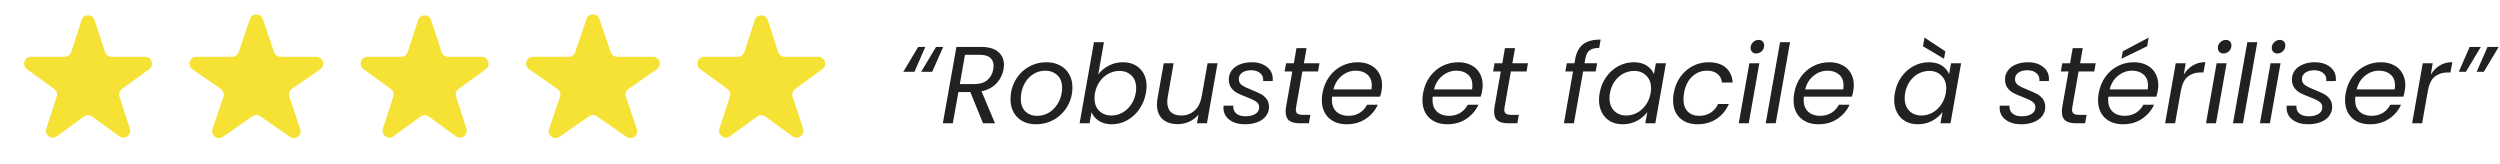
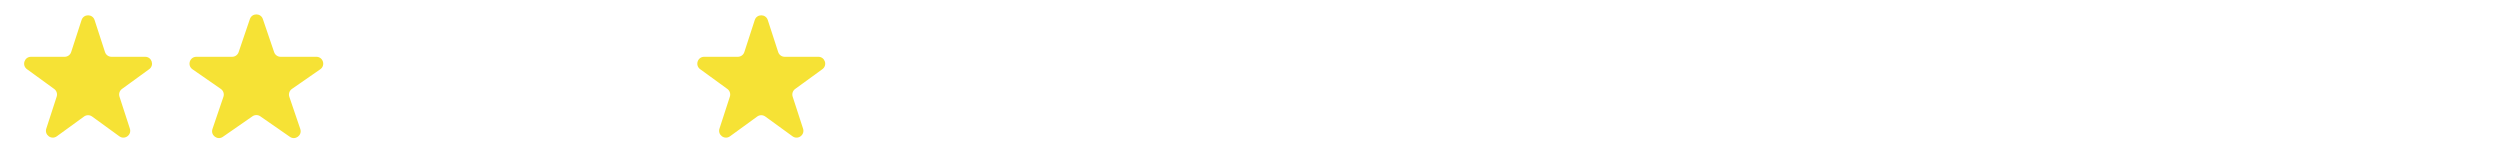
<svg xmlns="http://www.w3.org/2000/svg" width="365" height="24" viewBox="0 0 365 24" fill="none">
  <path d="M11.908 2.927C12.208 2.006 13.511 2.006 13.81 2.927L15.329 7.601C15.463 8.013 15.847 8.292 16.28 8.292H21.194C22.163 8.292 22.566 9.531 21.782 10.101L17.806 12.989C17.456 13.244 17.309 13.695 17.443 14.107L18.962 18.781C19.261 19.703 18.207 20.469 17.423 19.899L13.447 17.011C13.097 16.756 12.622 16.756 12.272 17.011L8.296 19.899C7.512 20.469 6.458 19.703 6.757 18.781L8.276 14.107C8.409 13.695 8.263 13.244 7.912 12.989L3.937 10.101C3.153 9.531 3.556 8.292 4.524 8.292H9.439C9.872 8.292 10.256 8.013 10.39 7.601L11.908 2.927Z" fill="#F6E235" />
-   <path d="M61.049 2.927C61.348 2.006 62.652 2.006 62.951 2.927L64.47 7.601C64.603 8.013 64.987 8.292 65.421 8.292H70.335C71.304 8.292 71.707 9.531 70.923 10.101L66.947 12.989C66.597 13.244 66.45 13.695 66.584 14.107L68.102 18.781C68.402 19.703 67.347 20.469 66.564 19.899L62.588 17.011C62.237 16.756 61.763 16.756 61.412 17.011L57.437 19.899C56.653 20.469 55.598 19.703 55.898 18.781L57.416 14.107C57.55 13.695 57.403 13.244 57.053 12.989L53.077 10.101C52.294 9.531 52.696 8.292 53.665 8.292H58.579C59.013 8.292 59.397 8.013 59.53 7.601L61.049 2.927Z" fill="#F6E235" />
  <path d="M36.484 2.781C36.792 1.877 38.07 1.877 38.377 2.781L40.023 7.614C40.16 8.019 40.541 8.292 40.969 8.292H46.19C47.17 8.292 47.565 9.555 46.76 10.114L42.617 12.986C42.251 13.241 42.097 13.708 42.241 14.13L43.842 18.834C44.153 19.747 43.118 20.528 42.325 19.978L38.001 16.979C37.658 16.741 37.204 16.741 36.861 16.979L32.536 19.978C31.744 20.528 30.709 19.747 31.02 18.834L32.621 14.13C32.765 13.708 32.611 13.241 32.244 12.986L28.102 10.114C27.296 9.555 27.691 8.292 28.671 8.292H33.892C34.321 8.292 34.701 8.019 34.839 7.614L36.484 2.781Z" fill="#F6E235" />
-   <path d="M85.625 2.781C85.932 1.877 87.21 1.877 87.518 2.781L89.163 7.614C89.301 8.019 89.682 8.292 90.11 8.292H95.331C96.311 8.292 96.706 9.555 95.901 10.114L91.758 12.986C91.391 13.241 91.237 13.708 91.381 14.13L92.982 18.834C93.293 19.747 92.258 20.528 91.466 19.978L87.141 16.979C86.799 16.741 86.344 16.741 86.001 16.979L81.677 19.978C80.884 20.528 79.85 19.747 80.16 18.834L81.761 14.13C81.905 13.708 81.752 13.241 81.385 12.986L77.242 10.114C76.437 9.555 76.832 8.292 77.812 8.292H83.033C83.461 8.292 83.842 8.019 83.98 7.614L85.625 2.781Z" fill="#F6E235" />
  <path d="M110.193 2.927C110.493 2.006 111.796 2.006 112.096 2.927L113.614 7.601C113.748 8.013 114.132 8.292 114.565 8.292H119.48C120.448 8.292 120.851 9.531 120.067 10.101L116.092 12.989C115.741 13.244 115.594 13.695 115.728 14.107L117.247 18.781C117.546 19.703 116.492 20.469 115.708 19.899L111.732 17.011C111.382 16.756 110.907 16.756 110.557 17.011L106.581 19.899C105.797 20.469 104.743 19.703 105.042 18.781L106.561 14.107C106.695 13.695 106.548 13.244 106.197 12.989L102.222 10.101C101.438 9.531 101.841 8.292 102.81 8.292H107.724C108.157 8.292 108.541 8.013 108.675 7.601L110.193 2.927Z" fill="#F6E235" />
-   <path d="M133.513 10.48H131.881L134.057 6.848H135.097L133.513 10.48ZM136.105 10.48H134.489L136.665 6.848H137.705L136.105 10.48ZM143.222 6.848C144.332 6.848 145.169 7.088 145.734 7.568C146.3 8.048 146.582 8.688 146.582 9.488C146.582 9.616 146.561 9.829 146.518 10.128C146.38 10.896 146.038 11.573 145.494 12.16C144.95 12.747 144.22 13.136 143.302 13.328L145.27 18H143.526L141.67 13.44H139.926L139.11 18H137.654L139.638 6.848H143.222ZM145.014 10.128C145.046 9.936 145.062 9.76 145.062 9.6C145.062 9.088 144.892 8.693 144.55 8.416C144.22 8.139 143.708 8 143.014 8H140.886L140.134 12.272H142.278C143.068 12.272 143.692 12.08 144.15 11.696C144.609 11.301 144.897 10.779 145.014 10.128ZM151.245 18.144C150.509 18.144 149.858 17.995 149.293 17.696C148.738 17.387 148.306 16.96 147.997 16.416C147.687 15.861 147.533 15.221 147.533 14.496C147.533 13.504 147.762 12.597 148.221 11.776C148.679 10.944 149.309 10.288 150.109 9.808C150.919 9.328 151.821 9.088 152.813 9.088C153.549 9.088 154.199 9.243 154.765 9.552C155.341 9.851 155.783 10.277 156.093 10.832C156.413 11.376 156.573 12.016 156.573 12.752C156.573 13.744 156.338 14.651 155.869 15.472C155.399 16.293 154.759 16.944 153.949 17.424C153.138 17.904 152.237 18.144 151.245 18.144ZM151.421 16.912C152.114 16.912 152.738 16.725 153.293 16.352C153.847 15.968 154.279 15.467 154.589 14.848C154.909 14.219 155.069 13.547 155.069 12.832C155.069 12.021 154.834 11.403 154.365 10.976C153.895 10.539 153.309 10.32 152.605 10.32C151.911 10.32 151.293 10.512 150.749 10.896C150.205 11.269 149.783 11.771 149.485 12.4C149.186 13.029 149.037 13.707 149.037 14.432C149.037 15.221 149.261 15.835 149.709 16.272C150.157 16.699 150.727 16.912 151.421 16.912ZM160.343 10.864C160.738 10.341 161.25 9.915 161.879 9.584C162.508 9.253 163.191 9.088 163.927 9.088C164.972 9.088 165.81 9.403 166.439 10.032C167.079 10.661 167.399 11.515 167.399 12.592C167.399 12.901 167.367 13.232 167.303 13.584C167.143 14.469 166.818 15.259 166.327 15.952C165.847 16.645 165.255 17.184 164.551 17.568C163.858 17.952 163.122 18.144 162.343 18.144C161.586 18.144 160.951 17.979 160.439 17.648C159.927 17.317 159.57 16.896 159.367 16.384L159.079 18H157.623L159.719 6.16H161.175L160.343 10.864ZM165.815 13.584C165.858 13.36 165.879 13.115 165.879 12.848C165.879 12.069 165.65 11.461 165.191 11.024C164.732 10.576 164.14 10.352 163.415 10.352C162.882 10.352 162.364 10.485 161.863 10.752C161.362 11.008 160.93 11.387 160.567 11.888C160.215 12.379 159.98 12.949 159.863 13.6C159.82 13.824 159.799 14.069 159.799 14.336C159.799 15.115 160.028 15.733 160.487 16.192C160.956 16.64 161.548 16.864 162.263 16.864C162.807 16.864 163.324 16.736 163.815 16.48C164.316 16.213 164.743 15.835 165.095 15.344C165.458 14.843 165.698 14.256 165.815 13.584ZM177.764 9.232L176.212 18H174.756L174.98 16.72C174.628 17.168 174.18 17.515 173.636 17.76C173.092 18.005 172.526 18.128 171.94 18.128C171.022 18.128 170.286 17.883 169.732 17.392C169.188 16.891 168.916 16.176 168.916 15.248C168.916 15.013 168.942 14.72 168.996 14.368L169.908 9.232H171.348L170.484 14.176C170.441 14.4 170.42 14.635 170.42 14.88C170.42 15.531 170.596 16.027 170.948 16.368C171.31 16.699 171.812 16.864 172.452 16.864C173.22 16.864 173.87 16.624 174.404 16.144C174.948 15.664 175.294 14.965 175.444 14.048V14.096L176.308 9.232H177.764ZM181.758 18.144C180.841 18.144 180.089 17.925 179.502 17.488C178.915 17.051 178.622 16.464 178.622 15.728C178.622 15.589 178.627 15.488 178.638 15.424H180.062C180.019 15.883 180.153 16.256 180.462 16.544C180.782 16.832 181.241 16.976 181.838 16.976C182.435 16.976 182.915 16.864 183.278 16.64C183.651 16.405 183.838 16.08 183.838 15.664C183.838 15.312 183.689 15.035 183.39 14.832C183.091 14.629 182.633 14.411 182.014 14.176C181.47 13.973 181.022 13.781 180.67 13.6C180.318 13.419 180.019 13.168 179.774 12.848C179.529 12.517 179.406 12.101 179.406 11.6C179.406 11.109 179.545 10.672 179.822 10.288C180.11 9.904 180.505 9.611 181.006 9.408C181.518 9.195 182.099 9.088 182.75 9.088C183.646 9.088 184.382 9.312 184.958 9.76C185.534 10.208 185.822 10.795 185.822 11.52C185.822 11.659 185.817 11.765 185.806 11.84H184.414L184.43 11.648C184.43 11.221 184.265 10.885 183.934 10.64C183.614 10.384 183.187 10.256 182.654 10.256C182.131 10.256 181.699 10.373 181.358 10.608C181.027 10.843 180.862 11.157 180.862 11.552C180.862 11.925 181.017 12.219 181.326 12.432C181.635 12.645 182.115 12.88 182.766 13.136C183.31 13.349 183.747 13.547 184.078 13.728C184.409 13.899 184.691 14.139 184.926 14.448C185.161 14.757 185.278 15.147 185.278 15.616C185.278 16.128 185.123 16.576 184.814 16.96C184.515 17.344 184.099 17.637 183.566 17.84C183.033 18.043 182.43 18.144 181.758 18.144ZM189.237 15.6C189.205 15.76 189.189 15.899 189.189 16.016C189.189 16.283 189.269 16.475 189.429 16.592C189.6 16.709 189.872 16.768 190.245 16.768H191.317L191.093 18H189.781C189.088 18 188.565 17.867 188.213 17.6C187.872 17.333 187.701 16.896 187.701 16.288C187.701 16.053 187.723 15.824 187.765 15.6L188.677 10.432H187.557L187.765 9.232H188.901L189.285 7.024H190.757L190.373 9.232H192.645L192.437 10.432H190.149L189.237 15.6ZM198.217 9.088C198.953 9.088 199.588 9.232 200.121 9.52C200.665 9.797 201.076 10.192 201.353 10.704C201.641 11.205 201.785 11.781 201.785 12.432C201.785 12.656 201.759 12.928 201.705 13.248C201.663 13.525 201.593 13.813 201.497 14.112H194.489C194.468 14.325 194.457 14.48 194.457 14.576C194.457 15.312 194.676 15.888 195.113 16.304C195.561 16.709 196.143 16.912 196.857 16.912C197.487 16.912 198.036 16.768 198.505 16.48C198.985 16.181 199.348 15.787 199.593 15.296H201.161C200.777 16.139 200.185 16.827 199.385 17.36C198.596 17.883 197.679 18.144 196.633 18.144C195.535 18.144 194.649 17.829 193.977 17.2C193.316 16.56 192.985 15.691 192.985 14.592C192.985 14.283 193.017 13.952 193.081 13.6C193.241 12.693 193.567 11.899 194.057 11.216C194.548 10.533 195.151 10.011 195.865 9.648C196.591 9.275 197.375 9.088 198.217 9.088ZM200.233 13.056C200.265 12.843 200.281 12.645 200.281 12.464C200.281 11.781 200.063 11.253 199.625 10.88C199.199 10.507 198.639 10.32 197.945 10.32C197.199 10.32 196.521 10.565 195.913 11.056C195.305 11.536 194.895 12.203 194.681 13.056H200.233ZM212.905 9.088C213.641 9.088 214.276 9.232 214.809 9.52C215.353 9.797 215.764 10.192 216.041 10.704C216.329 11.205 216.473 11.781 216.473 12.432C216.473 12.656 216.446 12.928 216.393 13.248C216.35 13.525 216.281 13.813 216.185 14.112H209.177C209.156 14.325 209.145 14.48 209.145 14.576C209.145 15.312 209.364 15.888 209.801 16.304C210.249 16.709 210.83 16.912 211.545 16.912C212.174 16.912 212.724 16.768 213.193 16.48C213.673 16.181 214.036 15.787 214.281 15.296H215.849C215.465 16.139 214.873 16.827 214.073 17.36C213.284 17.883 212.366 18.144 211.321 18.144C210.222 18.144 209.337 17.829 208.665 17.2C208.004 16.56 207.673 15.691 207.673 14.592C207.673 14.283 207.705 13.952 207.769 13.6C207.929 12.693 208.254 11.899 208.745 11.216C209.236 10.533 209.838 10.011 210.553 9.648C211.278 9.275 212.062 9.088 212.905 9.088ZM214.921 13.056C214.953 12.843 214.969 12.645 214.969 12.464C214.969 11.781 214.75 11.253 214.313 10.88C213.886 10.507 213.326 10.32 212.633 10.32C211.886 10.32 211.209 10.565 210.601 11.056C209.993 11.536 209.582 12.203 209.369 13.056H214.921ZM219.675 15.6C219.643 15.76 219.627 15.899 219.627 16.016C219.627 16.283 219.707 16.475 219.867 16.592C220.037 16.709 220.309 16.768 220.683 16.768H221.755L221.531 18H220.219C219.525 18 219.003 17.867 218.651 17.6C218.309 17.333 218.139 16.896 218.139 16.288C218.139 16.053 218.16 15.824 218.203 15.6L219.115 10.432H217.995L218.203 9.232H219.339L219.723 7.024H221.195L220.811 9.232H223.083L222.875 10.432H220.587L219.675 15.6ZM233.485 6.992C232.834 6.992 232.354 7.12 232.045 7.376C231.746 7.621 231.549 8.032 231.453 8.608L231.341 9.232H233.181L232.973 10.432H231.133L229.789 18H228.333L229.661 10.432H228.541L228.749 9.232H229.869L229.981 8.608C230.162 7.627 230.546 6.912 231.133 6.464C231.719 6.005 232.573 5.776 233.693 5.776L233.485 6.992ZM233.55 13.584C233.71 12.688 234.03 11.904 234.51 11.232C235.001 10.549 235.593 10.021 236.286 9.648C236.99 9.275 237.737 9.088 238.526 9.088C239.294 9.088 239.929 9.253 240.43 9.584C240.931 9.915 241.278 10.331 241.47 10.832L241.758 9.232H243.23L241.678 18H240.206L240.51 16.368C240.126 16.88 239.619 17.307 238.99 17.648C238.361 17.979 237.667 18.144 236.91 18.144C236.227 18.144 235.625 18 235.102 17.712C234.579 17.413 234.174 16.992 233.886 16.448C233.598 15.904 233.454 15.275 233.454 14.56C233.454 14.24 233.486 13.915 233.55 13.584ZM240.99 13.6C241.033 13.376 241.054 13.136 241.054 12.88C241.054 12.101 240.819 11.488 240.35 11.04C239.891 10.581 239.305 10.352 238.59 10.352C238.046 10.352 237.523 10.48 237.022 10.736C236.531 10.992 236.11 11.365 235.758 11.856C235.406 12.347 235.171 12.923 235.054 13.584C235.011 13.808 234.99 14.053 234.99 14.32C234.99 15.109 235.219 15.733 235.678 16.192C236.137 16.64 236.723 16.864 237.438 16.864C237.982 16.864 238.499 16.736 238.99 16.48C239.491 16.213 239.918 15.835 240.27 15.344C240.633 14.843 240.873 14.261 240.99 13.6ZM244.363 13.6C244.523 12.693 244.843 11.904 245.323 11.232C245.813 10.549 246.416 10.021 247.131 9.648C247.845 9.275 248.619 9.088 249.451 9.088C250.528 9.088 251.365 9.349 251.963 9.872C252.571 10.395 252.907 11.12 252.971 12.048H251.403C251.349 11.515 251.131 11.093 250.747 10.784C250.373 10.475 249.867 10.32 249.227 10.32C248.395 10.32 247.669 10.608 247.051 11.184C246.443 11.749 246.048 12.555 245.867 13.6C245.813 13.952 245.787 14.245 245.787 14.48C245.787 15.259 245.995 15.861 246.411 16.288C246.827 16.704 247.381 16.912 248.075 16.912C248.715 16.912 249.269 16.763 249.739 16.464C250.219 16.165 250.587 15.739 250.843 15.184H252.411C252.027 16.08 251.435 16.8 250.635 17.344C249.835 17.877 248.907 18.144 247.851 18.144C246.752 18.144 245.877 17.829 245.227 17.2C244.587 16.571 244.267 15.712 244.267 14.624C244.267 14.293 244.299 13.952 244.363 13.6ZM256.401 7.808C256.167 7.808 255.969 7.733 255.809 7.584C255.66 7.424 255.585 7.227 255.585 6.992C255.585 6.672 255.703 6.4 255.937 6.176C256.172 5.941 256.444 5.824 256.753 5.824C256.999 5.824 257.196 5.899 257.345 6.048C257.495 6.197 257.569 6.395 257.569 6.64C257.569 6.96 257.452 7.237 257.217 7.472C256.983 7.696 256.711 7.808 256.401 7.808ZM256.865 9.232L255.313 18H253.857L255.409 9.232H256.865ZM261.347 6.16L259.251 18H257.795L259.891 6.16H261.347ZM267.092 9.088C267.828 9.088 268.463 9.232 268.996 9.52C269.54 9.797 269.951 10.192 270.228 10.704C270.516 11.205 270.66 11.781 270.66 12.432C270.66 12.656 270.634 12.928 270.58 13.248C270.538 13.525 270.468 13.813 270.372 14.112H263.364C263.343 14.325 263.332 14.48 263.332 14.576C263.332 15.312 263.551 15.888 263.988 16.304C264.436 16.709 265.018 16.912 265.732 16.912C266.362 16.912 266.911 16.768 267.38 16.48C267.86 16.181 268.223 15.787 268.468 15.296H270.036C269.652 16.139 269.06 16.827 268.26 17.36C267.471 17.883 266.554 18.144 265.508 18.144C264.41 18.144 263.524 17.829 262.852 17.2C262.191 16.56 261.86 15.691 261.86 14.592C261.86 14.283 261.892 13.952 261.956 13.6C262.116 12.693 262.442 11.899 262.932 11.216C263.423 10.533 264.026 10.011 264.74 9.648C265.466 9.275 266.25 9.088 267.092 9.088ZM269.108 13.056C269.14 12.843 269.156 12.645 269.156 12.464C269.156 11.781 268.938 11.253 268.5 10.88C268.074 10.507 267.514 10.32 266.82 10.32C266.074 10.32 265.396 10.565 264.788 11.056C264.18 11.536 263.77 12.203 263.556 13.056H269.108ZM276.644 13.584C276.804 12.688 277.124 11.904 277.604 11.232C278.095 10.549 278.687 10.021 279.38 9.648C280.084 9.275 280.831 9.088 281.62 9.088C282.388 9.088 283.023 9.253 283.524 9.584C284.025 9.915 284.372 10.331 284.564 10.832L284.852 9.232H286.324L284.772 18H283.3L283.604 16.368C283.22 16.88 282.713 17.307 282.084 17.648C281.455 17.979 280.761 18.144 280.004 18.144C279.321 18.144 278.719 18 278.196 17.712C277.673 17.413 277.268 16.992 276.98 16.448C276.692 15.904 276.548 15.275 276.548 14.56C276.548 14.24 276.58 13.915 276.644 13.584ZM284.084 13.6C284.127 13.376 284.148 13.136 284.148 12.88C284.148 12.101 283.913 11.488 283.444 11.04C282.985 10.581 282.399 10.352 281.684 10.352C281.14 10.352 280.617 10.48 280.116 10.736C279.625 10.992 279.204 11.365 278.852 11.856C278.5 12.347 278.265 12.923 278.148 13.584C278.105 13.808 278.084 14.053 278.084 14.32C278.084 15.109 278.313 15.733 278.772 16.192C279.231 16.64 279.817 16.864 280.532 16.864C281.076 16.864 281.593 16.736 282.084 16.48C282.585 16.213 283.012 15.835 283.364 15.344C283.727 14.843 283.967 14.261 284.084 13.6ZM284.02 7.488L283.828 8.576L280.756 6.752L280.98 5.488L284.02 7.488ZM295.086 18.144C294.169 18.144 293.417 17.925 292.83 17.488C292.243 17.051 291.95 16.464 291.95 15.728C291.95 15.589 291.955 15.488 291.966 15.424H293.39C293.347 15.883 293.481 16.256 293.79 16.544C294.11 16.832 294.569 16.976 295.166 16.976C295.763 16.976 296.243 16.864 296.606 16.64C296.979 16.405 297.166 16.08 297.166 15.664C297.166 15.312 297.017 15.035 296.718 14.832C296.419 14.629 295.961 14.411 295.342 14.176C294.798 13.973 294.35 13.781 293.998 13.6C293.646 13.419 293.347 13.168 293.102 12.848C292.857 12.517 292.734 12.101 292.734 11.6C292.734 11.109 292.873 10.672 293.15 10.288C293.438 9.904 293.833 9.611 294.334 9.408C294.846 9.195 295.427 9.088 296.078 9.088C296.974 9.088 297.71 9.312 298.286 9.76C298.862 10.208 299.15 10.795 299.15 11.52C299.15 11.659 299.145 11.765 299.134 11.84H297.742L297.758 11.648C297.758 11.221 297.593 10.885 297.262 10.64C296.942 10.384 296.515 10.256 295.982 10.256C295.459 10.256 295.027 10.373 294.686 10.608C294.355 10.843 294.19 11.157 294.19 11.552C294.19 11.925 294.345 12.219 294.654 12.432C294.963 12.645 295.443 12.88 296.094 13.136C296.638 13.349 297.075 13.547 297.406 13.728C297.737 13.899 298.019 14.139 298.254 14.448C298.489 14.757 298.606 15.147 298.606 15.616C298.606 16.128 298.451 16.576 298.142 16.96C297.843 17.344 297.427 17.637 296.894 17.84C296.361 18.043 295.758 18.144 295.086 18.144ZM302.565 15.6C302.533 15.76 302.517 15.899 302.517 16.016C302.517 16.283 302.597 16.475 302.757 16.592C302.928 16.709 303.2 16.768 303.573 16.768H304.645L304.421 18H303.109C302.416 18 301.893 17.867 301.541 17.6C301.2 17.333 301.029 16.896 301.029 16.288C301.029 16.053 301.051 15.824 301.093 15.6L302.005 10.432H300.885L301.093 9.232H302.229L302.613 7.024H304.085L303.701 9.232H305.973L305.765 10.432H303.477L302.565 15.6ZM311.546 9.088C312.282 9.088 312.916 9.232 313.45 9.52C313.994 9.797 314.404 10.192 314.682 10.704C314.97 11.205 315.114 11.781 315.114 12.432C315.114 12.656 315.087 12.928 315.034 13.248C314.991 13.525 314.922 13.813 314.826 14.112H307.818C307.796 14.325 307.786 14.48 307.786 14.576C307.786 15.312 308.004 15.888 308.442 16.304C308.89 16.709 309.471 16.912 310.186 16.912C310.815 16.912 311.364 16.768 311.834 16.48C312.314 16.181 312.676 15.787 312.922 15.296H314.49C314.106 16.139 313.514 16.827 312.714 17.36C311.924 17.883 311.007 18.144 309.962 18.144C308.863 18.144 307.978 17.829 307.306 17.2C306.644 16.56 306.314 15.691 306.314 14.592C306.314 14.283 306.346 13.952 306.41 13.6C306.57 12.693 306.895 11.899 307.386 11.216C307.876 10.533 308.479 10.011 309.194 9.648C309.919 9.275 310.703 9.088 311.546 9.088ZM313.562 13.056C313.594 12.843 313.61 12.645 313.61 12.464C313.61 11.781 313.391 11.253 312.954 10.88C312.527 10.507 311.967 10.32 311.274 10.32C310.527 10.32 309.85 10.565 309.242 11.056C308.634 11.536 308.223 12.203 308.01 13.056H313.562ZM313.482 6.752L309.738 8.576L309.93 7.488L313.706 5.488L313.482 6.752ZM318.827 10.896C319.179 10.32 319.622 9.872 320.155 9.552C320.689 9.232 321.297 9.072 321.979 9.072L321.707 10.576H321.323C320.566 10.576 319.931 10.779 319.419 11.184C318.918 11.589 318.582 12.272 318.411 13.232L317.563 18H316.107L317.659 9.232H319.115L318.827 10.896ZM324.62 7.808C324.385 7.808 324.188 7.733 324.028 7.584C323.879 7.424 323.804 7.227 323.804 6.992C323.804 6.672 323.921 6.4 324.156 6.176C324.391 5.941 324.663 5.824 324.972 5.824C325.217 5.824 325.415 5.899 325.564 6.048C325.713 6.197 325.788 6.395 325.788 6.64C325.788 6.96 325.671 7.237 325.436 7.472C325.201 7.696 324.929 7.808 324.62 7.808ZM325.084 9.232L323.532 18H322.076L323.628 9.232H325.084ZM329.566 6.16L327.47 18H326.014L328.11 6.16H329.566ZM332.495 7.808C332.26 7.808 332.063 7.733 331.903 7.584C331.754 7.424 331.679 7.227 331.679 6.992C331.679 6.672 331.796 6.4 332.031 6.176C332.266 5.941 332.538 5.824 332.847 5.824C333.092 5.824 333.29 5.899 333.439 6.048C333.588 6.197 333.663 6.395 333.663 6.64C333.663 6.96 333.546 7.237 333.311 7.472C333.076 7.696 332.804 7.808 332.495 7.808ZM332.959 9.232L331.407 18H329.951L331.503 9.232H332.959ZM336.977 18.144C336.059 18.144 335.307 17.925 334.721 17.488C334.134 17.051 333.841 16.464 333.841 15.728C333.841 15.589 333.846 15.488 333.857 15.424H335.281C335.238 15.883 335.371 16.256 335.681 16.544C336.001 16.832 336.459 16.976 337.057 16.976C337.654 16.976 338.134 16.864 338.497 16.64C338.87 16.405 339.057 16.08 339.057 15.664C339.057 15.312 338.907 15.035 338.609 14.832C338.31 14.629 337.851 14.411 337.233 14.176C336.689 13.973 336.241 13.781 335.889 13.6C335.537 13.419 335.238 13.168 334.993 12.848C334.747 12.517 334.625 12.101 334.625 11.6C334.625 11.109 334.763 10.672 335.041 10.288C335.329 9.904 335.723 9.611 336.225 9.408C336.737 9.195 337.318 9.088 337.969 9.088C338.865 9.088 339.601 9.312 340.177 9.76C340.753 10.208 341.041 10.795 341.041 11.52C341.041 11.659 341.035 11.765 341.025 11.84H339.633L339.649 11.648C339.649 11.221 339.483 10.885 339.153 10.64C338.833 10.384 338.406 10.256 337.873 10.256C337.35 10.256 336.918 10.373 336.577 10.608C336.246 10.843 336.081 11.157 336.081 11.552C336.081 11.925 336.235 12.219 336.545 12.432C336.854 12.645 337.334 12.88 337.985 13.136C338.529 13.349 338.966 13.547 339.297 13.728C339.627 13.899 339.91 14.139 340.145 14.448C340.379 14.757 340.497 15.147 340.497 15.616C340.497 16.128 340.342 16.576 340.033 16.96C339.734 17.344 339.318 17.637 338.785 17.84C338.251 18.043 337.649 18.144 336.977 18.144ZM347.608 9.088C348.344 9.088 348.979 9.232 349.512 9.52C350.056 9.797 350.467 10.192 350.744 10.704C351.032 11.205 351.176 11.781 351.176 12.432C351.176 12.656 351.149 12.928 351.096 13.248C351.053 13.525 350.984 13.813 350.888 14.112H343.88C343.859 14.325 343.848 14.48 343.848 14.576C343.848 15.312 344.067 15.888 344.504 16.304C344.952 16.709 345.533 16.912 346.248 16.912C346.877 16.912 347.427 16.768 347.896 16.48C348.376 16.181 348.739 15.787 348.984 15.296H350.552C350.168 16.139 349.576 16.827 348.776 17.36C347.987 17.883 347.069 18.144 346.024 18.144C344.925 18.144 344.04 17.829 343.368 17.2C342.707 16.56 342.376 15.691 342.376 14.592C342.376 14.283 342.408 13.952 342.472 13.6C342.632 12.693 342.957 11.899 343.448 11.216C343.939 10.533 344.541 10.011 345.256 9.648C345.981 9.275 346.765 9.088 347.608 9.088ZM349.624 13.056C349.656 12.843 349.672 12.645 349.672 12.464C349.672 11.781 349.453 11.253 349.016 10.88C348.589 10.507 348.029 10.32 347.336 10.32C346.589 10.32 345.912 10.565 345.304 11.056C344.696 11.536 344.285 12.203 344.072 13.056H349.624ZM354.89 10.896C355.242 10.32 355.685 9.872 356.218 9.552C356.751 9.232 357.359 9.072 358.042 9.072L357.77 10.576H357.386C356.629 10.576 355.994 10.779 355.482 11.184C354.981 11.589 354.645 12.272 354.474 13.232L353.626 18H352.17L353.722 9.232H355.178L354.89 10.896ZM360.571 6.848H362.203L360.027 10.48H358.987L360.571 6.848ZM363.179 6.848H364.811L362.635 10.48H361.595L363.179 6.848Z" fill="#212121" />
</svg>